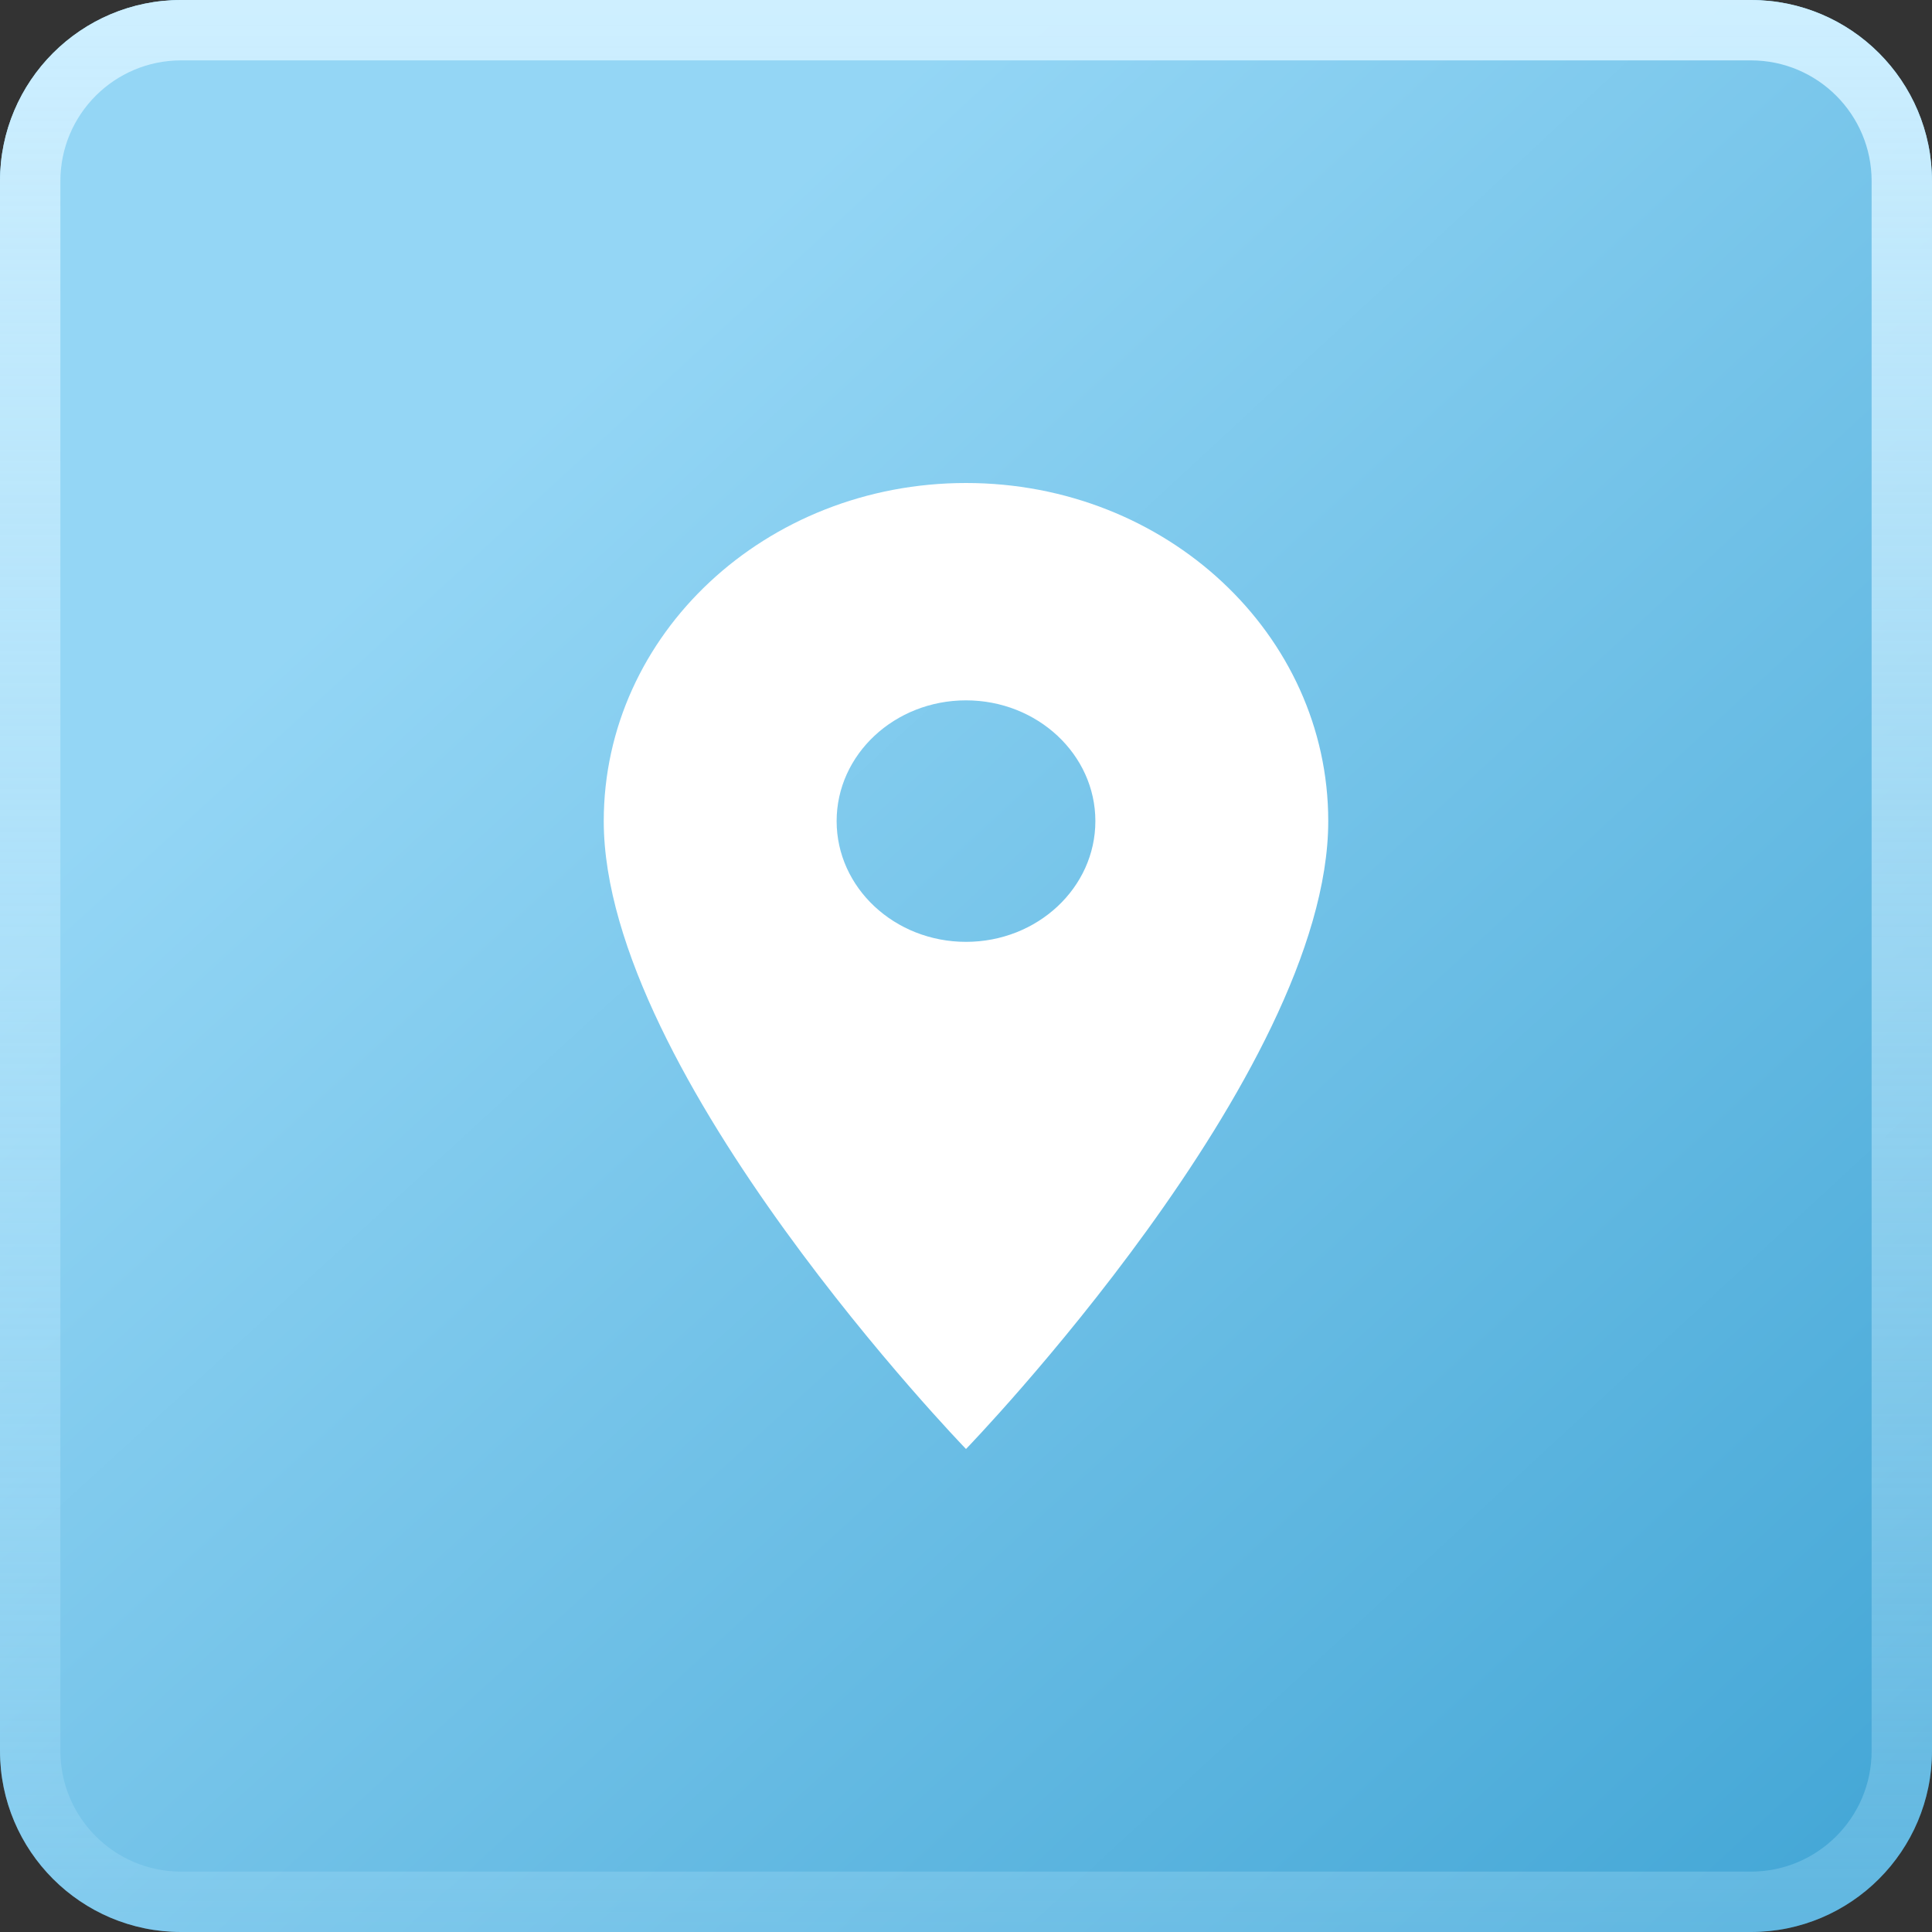
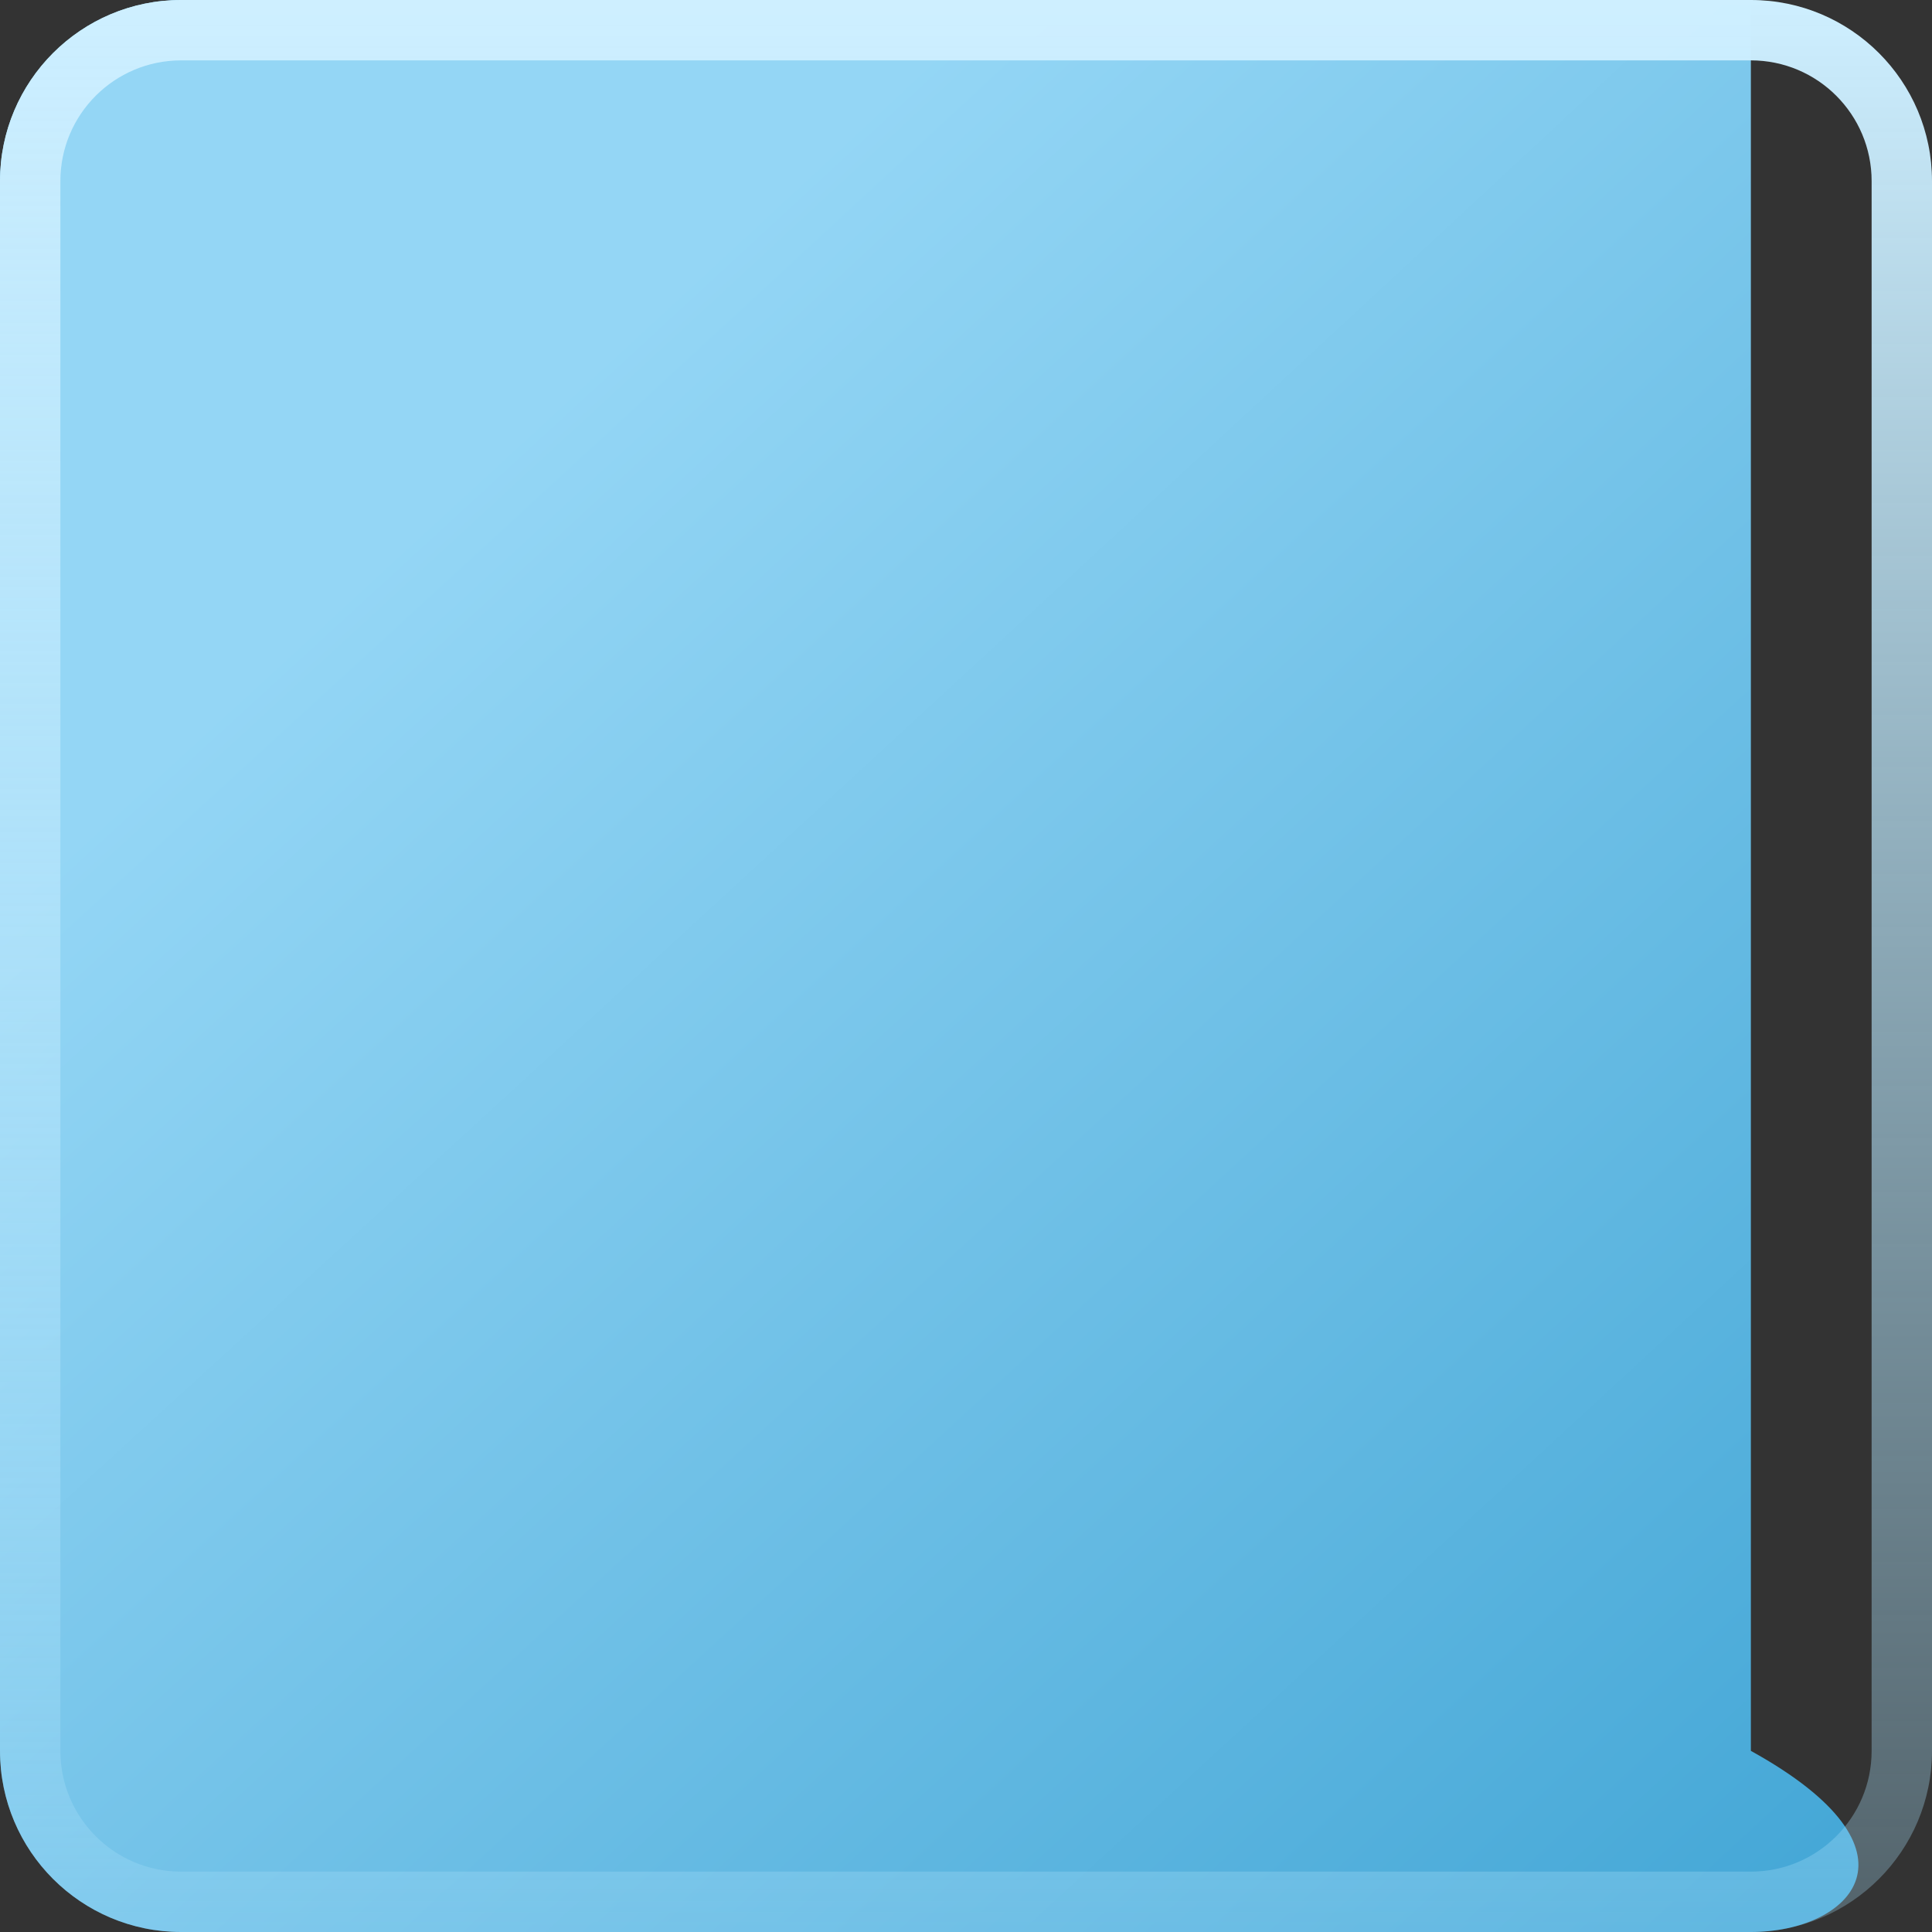
<svg xmlns="http://www.w3.org/2000/svg" width="128" height="128" viewBox="0 0 128 128" fill="none">
  <rect x="0" y="0" width="128" height="128" fill="#333333" stroke="none" />
-   <path d="M0 12C0 5.373 5.373 0 12 0H116C122.627 0 128 5.373 128 12V116C128 122.627 122.627 128 116 128H12C5.373 128 0 122.627 0 116V12Z" fill="url(#paint0_radial_162_977)" />
+   <path d="M0 12C0 5.373 5.373 0 12 0H116V116C128 122.627 122.627 128 116 128H12C5.373 128 0 122.627 0 116V12Z" fill="url(#paint0_radial_162_977)" />
  <path fill-rule="evenodd" clip-rule="evenodd" d="M116 4H12C7.582 4 4 7.582 4 12V116C4 120.418 7.582 124 12 124H116C120.418 124 124 120.418 124 116V12C124 7.582 120.418 4 116 4ZM12 0C5.373 0 0 5.373 0 12V116C0 122.627 5.373 128 12 128H116C122.627 128 128 122.627 128 116V12C128 5.373 122.627 0 116 0H12Z" fill="url(#paint1_linear_162_977)" />
-   <path d="M64 32C50.731 32 40 42.016 40 54.4C40 71.2 64 96 64 96C64 96 88 71.2 88 54.4C88 42.016 77.269 32 64 32ZM64 62.4C59.269 62.4 55.429 58.816 55.429 54.4C55.429 49.984 59.269 46.4 64 46.4C68.731 46.4 72.571 49.984 72.571 54.4C72.571 58.816 68.731 62.4 64 62.4Z" fill="white" />
  <defs>
    <radialGradient id="paint0_radial_162_977" cx="0" cy="0" r="1" gradientUnits="userSpaceOnUse" gradientTransform="translate(1.94657e-05 -26.435) rotate(48.504) scale(193.186 2061.46)">
      <stop offset="0.327" stop-color="#94D6F5" />
      <stop offset="1" stop-color="#46A8D7" />
    </radialGradient>
    <linearGradient id="paint1_linear_162_977" x1="64" y1="0" x2="64" y2="178.909" gradientUnits="userSpaceOnUse">
      <stop stop-color="#CEEFFF" />
      <stop offset="1" stop-color="#94D6F5" stop-opacity="0" />
    </linearGradient>
  </defs>
</svg>